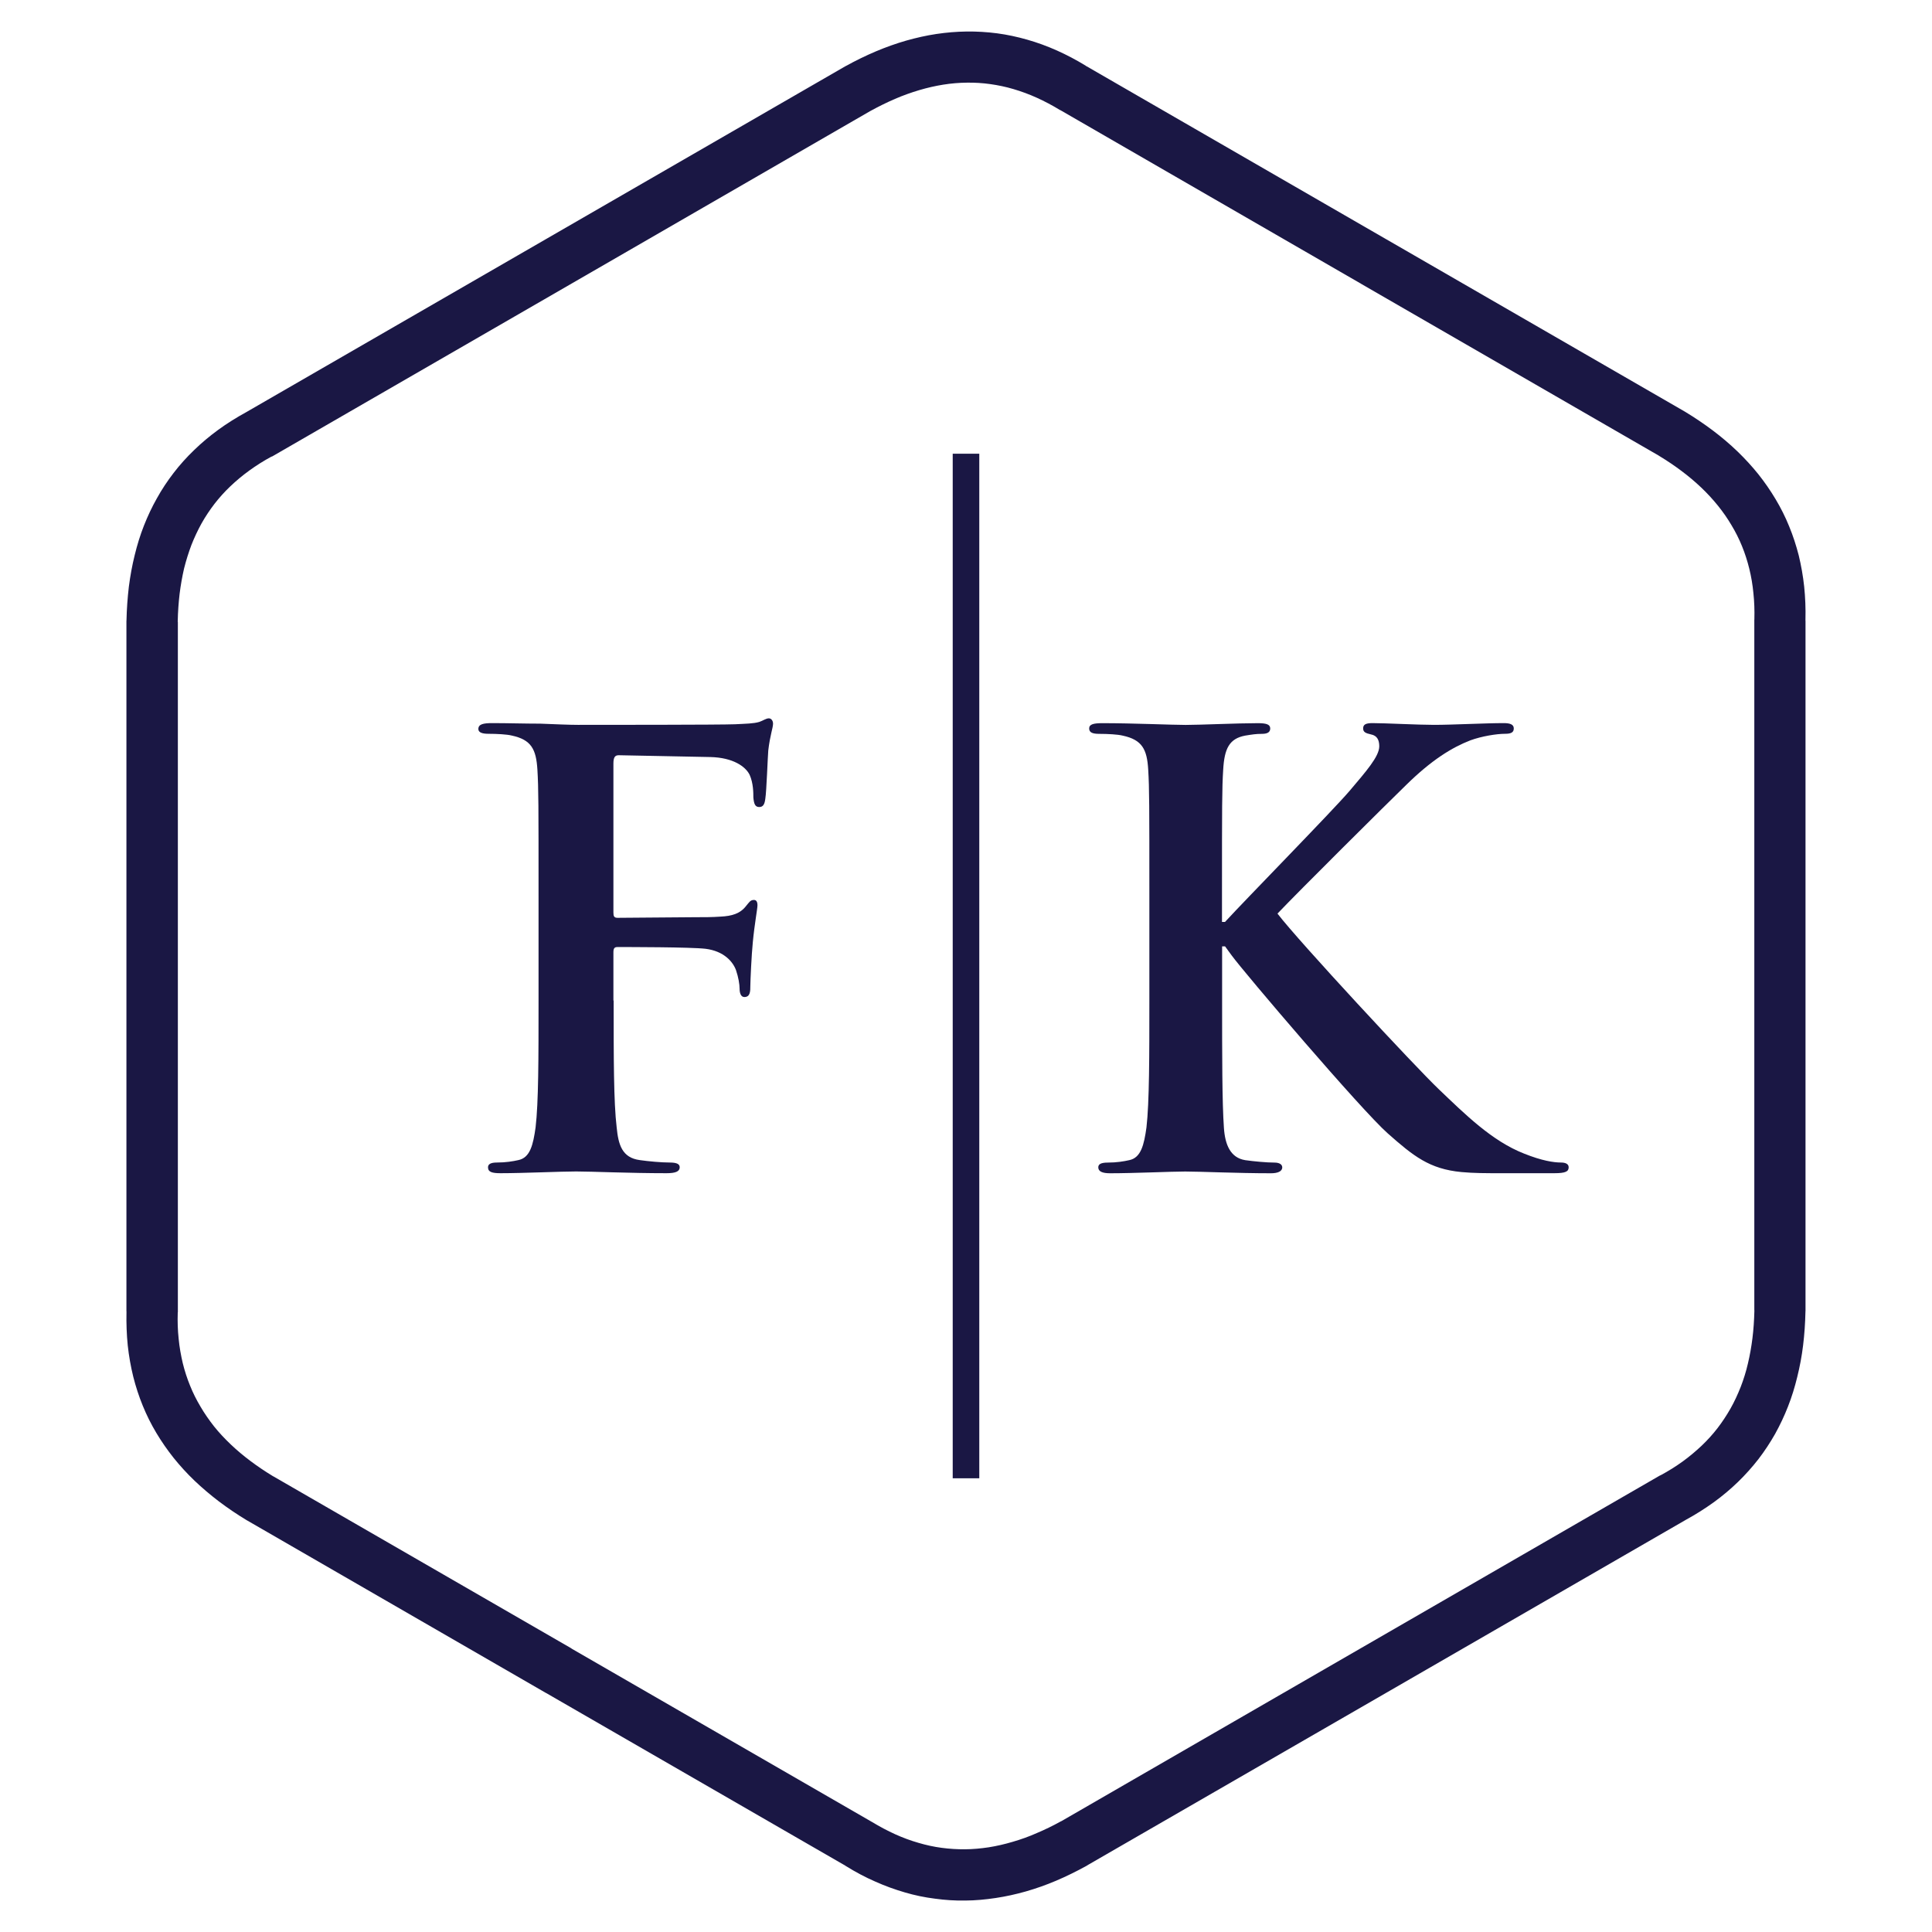
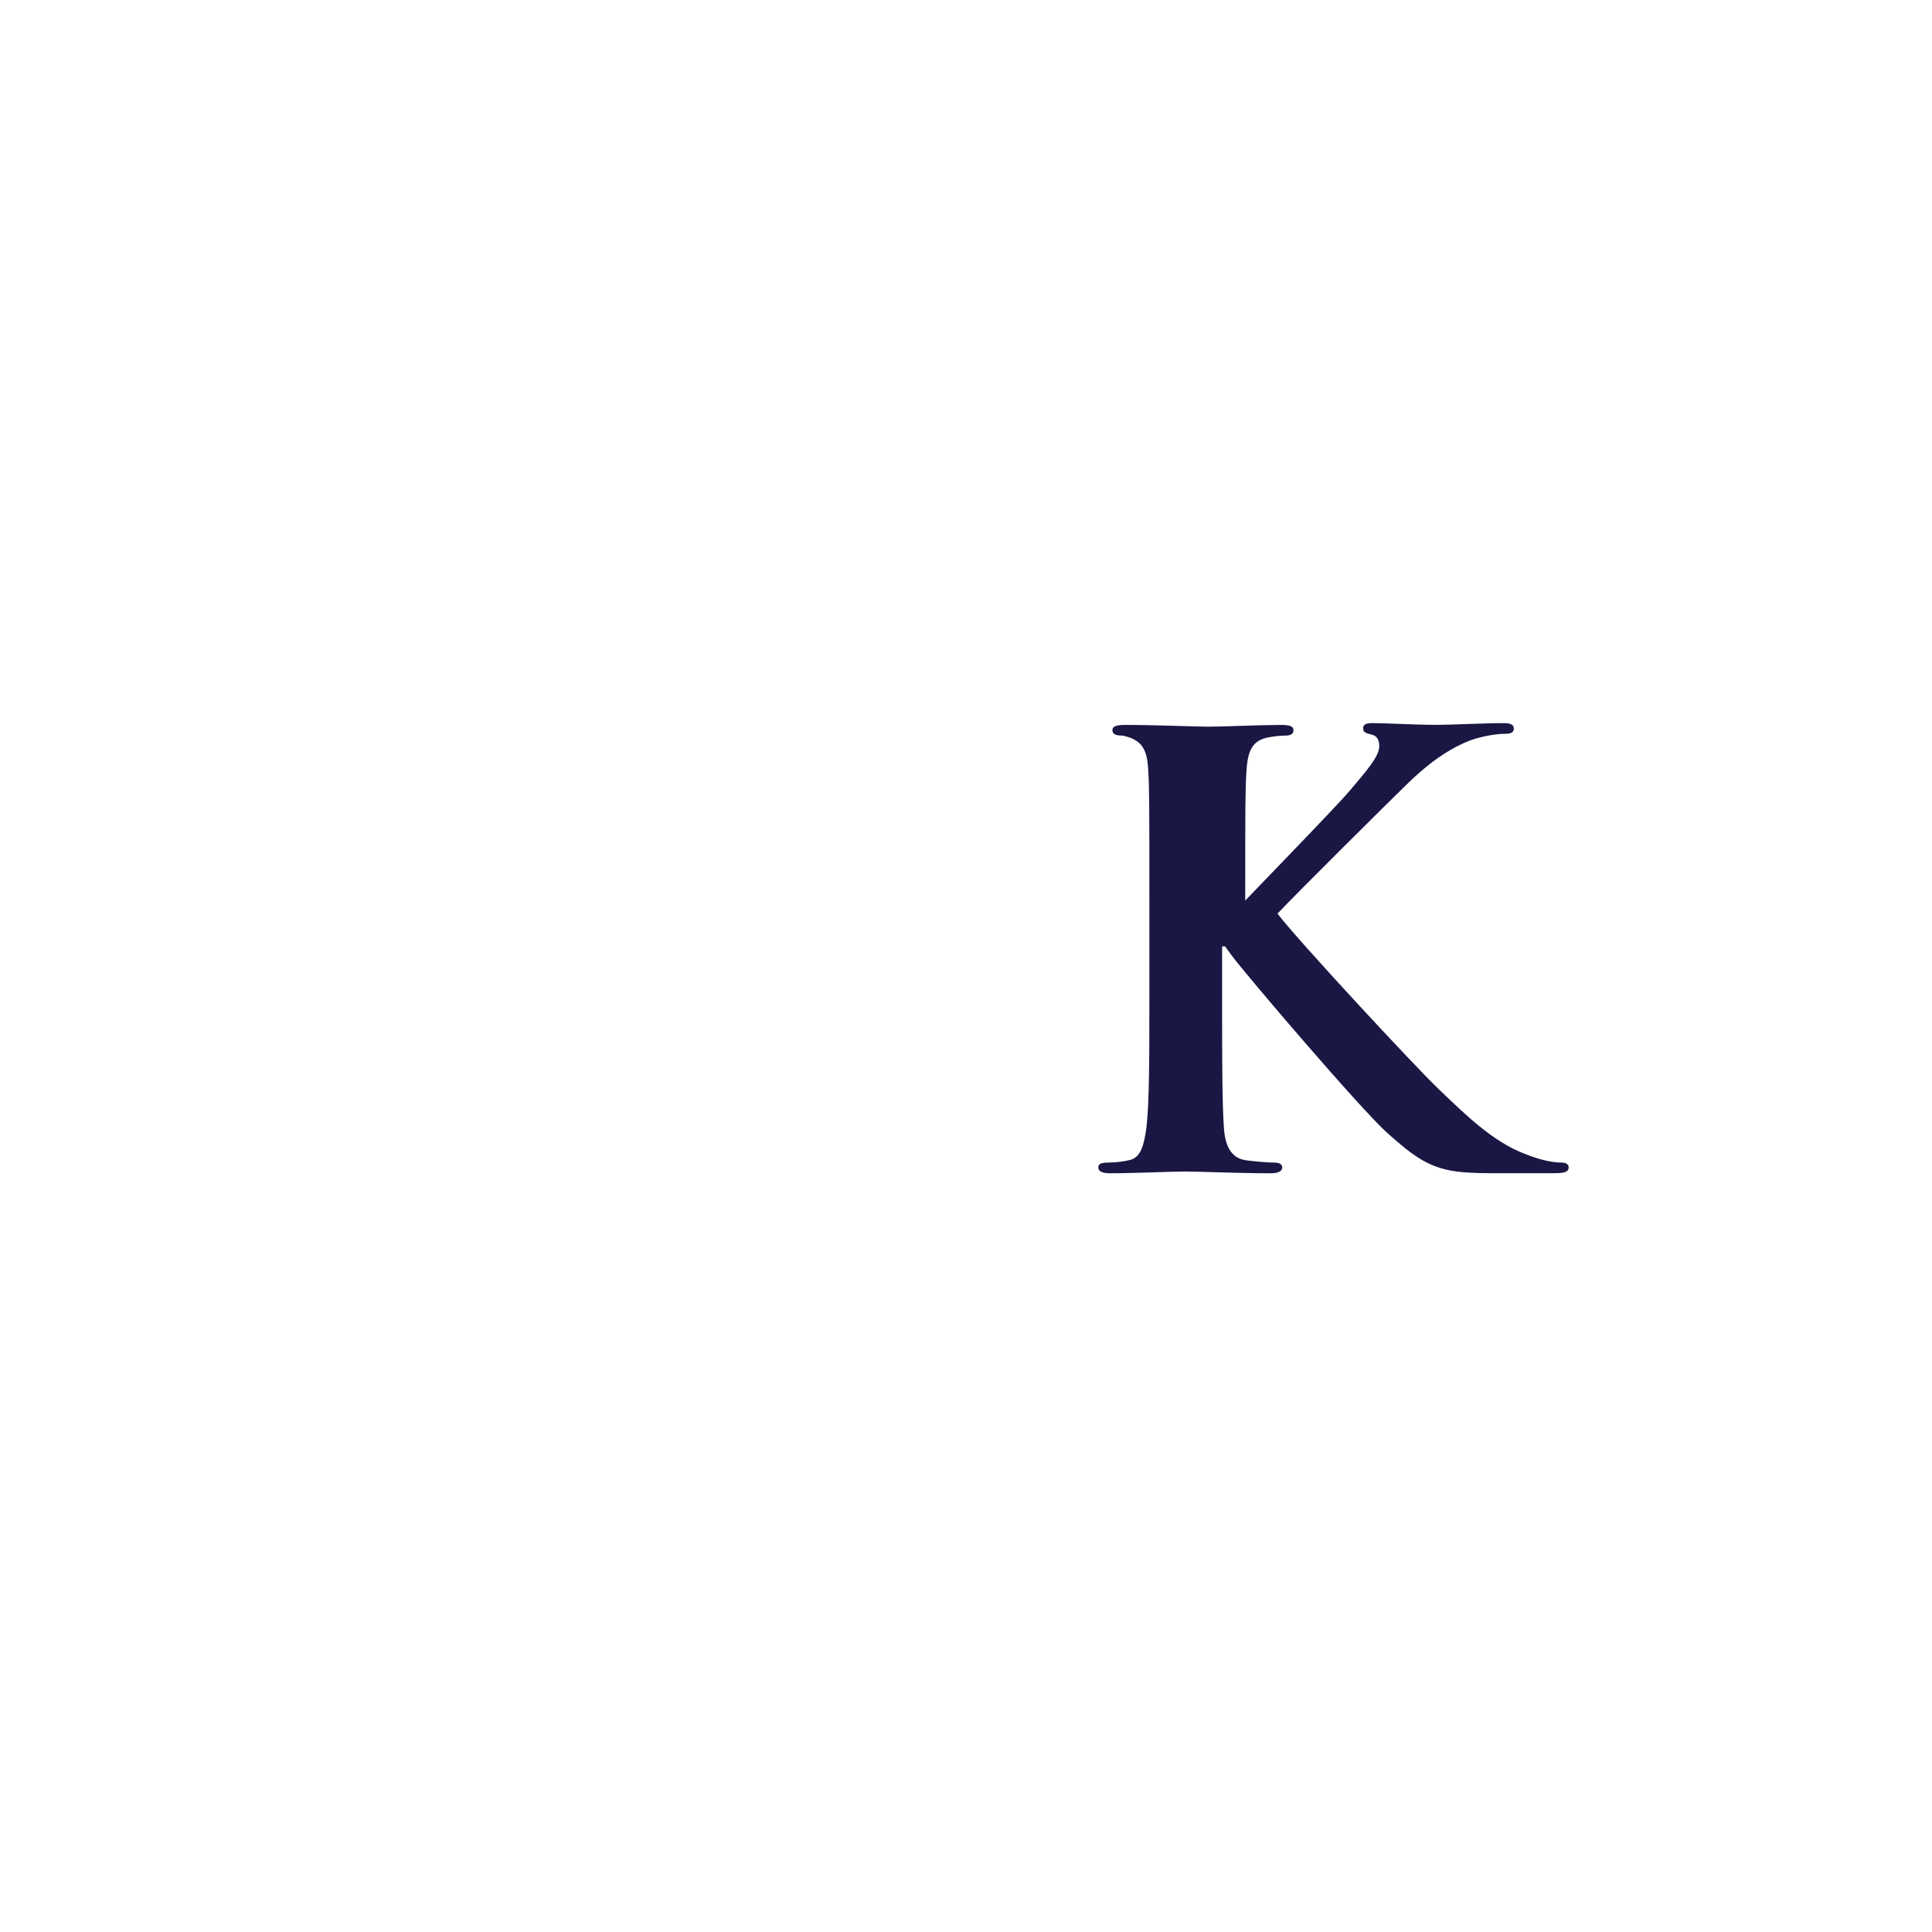
<svg xmlns="http://www.w3.org/2000/svg" version="1.1" id="Calque_1" x="0px" y="0px" width="32px" height="32px" viewBox="0 0 32 32" enable-background="new 0 0 32 32" xml:space="preserve">
  <g>
-     <path fill="#1A1744" d="M22.952,3.958l-4.954-2.86l-0.004-0.001l-0.008-0.005V1.09c-0.159-0.097-0.318-0.181-0.479-0.253   c-0.163-0.073-0.328-0.133-0.493-0.18c-0.165-0.047-0.332-0.083-0.498-0.105c-0.168-0.022-0.337-0.032-0.505-0.03   s-0.334,0.016-0.502,0.041s-0.334,0.063-0.501,0.11c-0.167,0.048-0.335,0.108-0.501,0.178c-0.167,0.071-0.334,0.152-0.502,0.245   l0,0L13.997,1.1l0,0l0,0L9.047,3.958L4.095,6.817v0.001L4.086,6.822L4.083,6.824l0,0C3.917,6.915,3.76,7.013,3.616,7.118   C3.471,7.224,3.337,7.336,3.214,7.456C3.09,7.575,2.977,7.701,2.875,7.834C2.773,7.967,2.68,8.106,2.599,8.253   C2.517,8.397,2.446,8.549,2.384,8.706s-0.112,0.32-0.153,0.489C2.189,9.364,2.157,9.539,2.134,9.719   C2.113,9.9,2.099,10.086,2.095,10.278l0,0v0v0.001v0.001l0,0l0,0l-0.001,0.005V16v5.718h0.001v0.011v0.004   c-0.004,0.189,0.003,0.374,0.021,0.552c0.019,0.177,0.05,0.35,0.091,0.517c0.042,0.166,0.094,0.327,0.158,0.482   c0.063,0.155,0.138,0.305,0.224,0.449s0.182,0.282,0.286,0.413c0.106,0.132,0.221,0.258,0.347,0.379   c0.126,0.12,0.262,0.235,0.406,0.345c0.145,0.109,0.298,0.213,0.462,0.312l0.007,0.003v0.001h0.001l0,0l4.945,2.855h0.003   l0.001,0.002h0.001l0,0l4.955,2.859l0.003,0.003l0.008,0.005l0,0c0.159,0.098,0.318,0.183,0.479,0.253   c0.164,0.074,0.329,0.133,0.493,0.181c0.166,0.049,0.332,0.083,0.5,0.104c0.167,0.023,0.334,0.034,0.503,0.031   c0.168-0.001,0.335-0.017,0.502-0.042c0.168-0.025,0.335-0.062,0.501-0.109c0.167-0.048,0.335-0.107,0.502-0.178   c0.167-0.071,0.333-0.153,0.501-0.245l0,0l0.008-0.004l0,0v-0.002l4.949-2.856l4.952-2.859l0,0l0.009-0.005l0.003-0.002l0,0   c0.167-0.091,0.322-0.189,0.468-0.294c0.145-0.105,0.279-0.218,0.402-0.337c0.123-0.119,0.235-0.245,0.339-0.378   c0.102-0.133,0.194-0.273,0.277-0.419c0.08-0.145,0.152-0.296,0.213-0.453c0.062-0.157,0.112-0.32,0.153-0.489   c0.042-0.169,0.075-0.343,0.097-0.524c0.022-0.181,0.035-0.367,0.039-0.559l0,0l0,0V21.72v0v-0.001l0.001-0.004V16v-5.718h-0.001   v-0.01v-0.004c0.005-0.189-0.003-0.374-0.021-0.551c-0.019-0.178-0.05-0.35-0.09-0.517c-0.043-0.167-0.095-0.327-0.159-0.482   c-0.063-0.156-0.138-0.305-0.224-0.449c-0.086-0.144-0.181-0.282-0.286-0.414c-0.106-0.132-0.222-0.258-0.347-0.379   c-0.125-0.12-0.26-0.235-0.406-0.345c-0.145-0.109-0.299-0.213-0.462-0.312l-0.007-0.003V6.815l0,0l0,0l-4.946-2.855h-0.001   L22.952,3.958L22.952,3.958L22.952,3.958L22.952,3.958z M17.566,1.826l4.962,2.865l0,0l0.005,0.002l0.008,0.005l-0.002,0   l4.933,2.847l0.002,0.002l0.01,0.005v0.001c0.129,0.078,0.252,0.161,0.365,0.246c0.118,0.088,0.227,0.18,0.328,0.276   c0.101,0.096,0.192,0.195,0.277,0.3c0.084,0.104,0.159,0.212,0.225,0.324c0.067,0.111,0.125,0.226,0.174,0.347   c0.049,0.12,0.089,0.245,0.121,0.375c0.032,0.13,0.055,0.265,0.068,0.404c0.015,0.139,0.02,0.284,0.016,0.433l0,0l0,0v0v0.001l0,0   l0,0l-0.001,0.009V16v5.702h0.001v0.01v0.003l0,0c-0.004,0.155-0.014,0.306-0.032,0.45c-0.018,0.145-0.043,0.284-0.075,0.419   c-0.031,0.135-0.072,0.265-0.12,0.389c-0.05,0.125-0.104,0.244-0.169,0.358c-0.064,0.112-0.135,0.22-0.214,0.323   c-0.079,0.103-0.167,0.199-0.264,0.292c-0.097,0.091-0.201,0.179-0.314,0.261c-0.114,0.082-0.235,0.158-0.367,0.229l0,0l0,0H27.5   l-0.01,0.005l-4.963,2.866l-4.94,2.853l0,0l-0.005,0.002l-0.008,0.006v-0.002c-0.134,0.074-0.267,0.139-0.398,0.194   c-0.134,0.06-0.268,0.107-0.402,0.146c-0.134,0.04-0.266,0.07-0.397,0.091c-0.132,0.02-0.264,0.032-0.394,0.033   c-0.128,0.001-0.257-0.007-0.385-0.024c-0.129-0.017-0.258-0.045-0.386-0.083c-0.129-0.037-0.257-0.084-0.385-0.142   s-0.256-0.126-0.383-0.203l-0.011-0.006l0,0l0,0l0,0l-4.963-2.864l0,0l-0.002-0.002l-0.008-0.006V27.3l-4.931-2.846l0,0   l-0.004-0.002l-0.01-0.005l0.001,0c-0.13-0.079-0.253-0.162-0.366-0.247c-0.118-0.088-0.227-0.18-0.327-0.275   c-0.101-0.096-0.194-0.195-0.278-0.3C3.463,23.52,3.387,23.412,3.322,23.3c-0.067-0.112-0.125-0.227-0.173-0.347   c-0.05-0.121-0.09-0.246-0.122-0.375c-0.03-0.129-0.055-0.265-0.068-0.404c-0.015-0.139-0.02-0.284-0.015-0.433l0,0v0v0V21.74l0,0   l0,0l0.002-0.009V16v-5.701H2.943l0.001-0.01v-0.004l0,0C2.947,10.13,2.958,9.98,2.975,9.835C2.993,9.69,3.018,9.55,3.049,9.415   C3.083,9.28,3.124,9.15,3.171,9.025C3.22,8.901,3.276,8.782,3.339,8.668c0.063-0.112,0.135-0.22,0.214-0.323   c0.079-0.102,0.167-0.2,0.264-0.292c0.097-0.092,0.202-0.18,0.316-0.262c0.112-0.081,0.233-0.158,0.365-0.229l0,0l0,0L4.5,7.563   l0.01-0.004l4.964-2.866l4.939-2.853l0,0l0.004-0.002l0.009-0.005v0c0.134-0.073,0.266-0.138,0.398-0.195   c0.134-0.058,0.27-0.106,0.401-0.145c0.135-0.04,0.267-0.07,0.399-0.091c0.131-0.021,0.263-0.032,0.393-0.033   c0.128-0.002,0.258,0.006,0.385,0.024c0.129,0.018,0.259,0.045,0.386,0.083c0.129,0.038,0.257,0.085,0.385,0.143   s0.255,0.125,0.383,0.203L17.566,1.826L17.566,1.826L17.566,1.826L17.566,1.826z" />
    <g>
-       <path fill="#1A1744" d="M10.164,16.572c0,0.947,0,1.687,0.05,2.101c0.028,0.286,0.088,0.503,0.384,0.542    c0.139,0.02,0.355,0.04,0.493,0.04c0.128,0,0.167,0.03,0.167,0.079c0,0.069-0.068,0.098-0.217,0.098    c-0.621,0-1.242-0.029-1.498-0.029c-0.257,0-0.878,0.029-1.253,0.029c-0.138,0-0.207-0.019-0.207-0.098    c0-0.049,0.04-0.079,0.148-0.079c0.146,0,0.267-0.02,0.354-0.04c0.196-0.039,0.246-0.256,0.286-0.542    c0.049-0.415,0.049-1.154,0.049-2.101v-1.736c0-1.499,0-1.774-0.019-2.09c-0.021-0.335-0.1-0.494-0.425-0.563    c-0.079-0.02-0.246-0.029-0.386-0.029c-0.098,0-0.167-0.02-0.167-0.079c0-0.079,0.079-0.098,0.228-0.098    c0.256,0,0.542,0.009,0.798,0.009c0.257,0.01,0.483,0.02,0.622,0.02c0.374,0,2.377,0,2.604-0.01    c0.186-0.01,0.305-0.01,0.402-0.039c0.061-0.02,0.11-0.059,0.158-0.059c0.04,0,0.069,0.04,0.069,0.088    c0,0.069-0.049,0.188-0.079,0.444c-0.009,0.099-0.029,0.68-0.049,0.799c-0.01,0.079-0.029,0.138-0.1,0.138    c-0.068,0-0.088-0.049-0.098-0.158c0-0.078,0-0.236-0.061-0.374c-0.067-0.139-0.275-0.287-0.65-0.296l-1.518-0.03    c-0.061,0-0.089,0.03-0.089,0.139v2.465c0,0.06,0.01,0.089,0.068,0.089l1.263-0.01c0.167,0,0.307,0,0.444-0.01    c0.188-0.009,0.325-0.049,0.423-0.177c0.05-0.059,0.069-0.099,0.129-0.099c0.04,0,0.059,0.03,0.059,0.088    c0,0.06-0.048,0.306-0.077,0.612c-0.021,0.198-0.041,0.651-0.041,0.72c0,0.089,0,0.188-0.099,0.188    c-0.059,0-0.079-0.069-0.079-0.139c0-0.069-0.019-0.187-0.059-0.305c-0.05-0.138-0.197-0.316-0.504-0.355    c-0.246-0.029-1.292-0.029-1.459-0.029c-0.05,0-0.068,0.02-0.068,0.088V16.572z" />
-     </g>
-     <rect x="15.78" y="7.515" fill-rule="evenodd" clip-rule="evenodd" fill="#1A1744" width="0.44" height="16.97" />
+       </g>
    <g>
-       <path fill="#1A1744" d="M20.241,15.27h0.049c0.335-0.365,1.775-1.834,2.062-2.169c0.276-0.326,0.493-0.572,0.493-0.74    c0-0.109-0.039-0.178-0.138-0.197c-0.089-0.02-0.129-0.039-0.129-0.099c0-0.069,0.05-0.088,0.158-0.088    c0.207,0,0.75,0.029,1.016,0.029c0.306,0,0.849-0.029,1.154-0.029c0.099,0,0.167,0.019,0.167,0.088    c0,0.069-0.049,0.089-0.146,0.089c-0.139,0-0.386,0.04-0.572,0.108c-0.307,0.119-0.643,0.325-1.065,0.74    c-0.305,0.296-1.795,1.775-2.131,2.13c0.355,0.464,2.289,2.545,2.673,2.91c0.434,0.414,0.879,0.857,1.411,1.065    c0.296,0.119,0.493,0.148,0.61,0.148c0.07,0,0.129,0.02,0.129,0.079c0,0.069-0.05,0.098-0.237,0.098h-0.858    c-0.295,0-0.472,0-0.68-0.019c-0.533-0.05-0.799-0.267-1.222-0.641c-0.436-0.385-2.378-2.663-2.586-2.949l-0.108-0.148h-0.049    v0.898c0,0.908,0,1.687,0.03,2.11c0.019,0.276,0.107,0.494,0.354,0.533c0.14,0.02,0.356,0.04,0.484,0.04    c0.079,0,0.128,0.03,0.128,0.079c0,0.069-0.079,0.098-0.188,0.098c-0.552,0-1.173-0.029-1.419-0.029    c-0.228,0-0.85,0.029-1.244,0.029c-0.127,0-0.196-0.029-0.196-0.098c0-0.049,0.038-0.079,0.157-0.079    c0.147,0,0.267-0.02,0.355-0.04c0.196-0.039,0.246-0.256,0.286-0.542c0.048-0.415,0.048-1.193,0.048-2.101v-1.736    c0-1.499,0-1.774-0.019-2.09c-0.02-0.335-0.099-0.494-0.424-0.563c-0.079-0.02-0.247-0.029-0.385-0.029    c-0.108,0-0.169-0.02-0.169-0.089c0-0.069,0.07-0.088,0.219-0.088c0.521,0,1.144,0.029,1.38,0.029    c0.237,0,0.858-0.029,1.193-0.029c0.139,0,0.207,0.019,0.207,0.088c0,0.069-0.059,0.089-0.138,0.089    c-0.1,0-0.158,0.01-0.277,0.029c-0.265,0.05-0.344,0.217-0.364,0.563c-0.02,0.316-0.02,0.592-0.02,2.09V15.27z" />
+       <path fill="#1A1744" d="M20.241,15.27h0.049c0.335-0.365,1.775-1.834,2.062-2.169c0.276-0.326,0.493-0.572,0.493-0.74    c0-0.109-0.039-0.178-0.138-0.197c-0.089-0.02-0.129-0.039-0.129-0.099c0-0.069,0.05-0.088,0.158-0.088    c0.207,0,0.75,0.029,1.016,0.029c0.306,0,0.849-0.029,1.154-0.029c0.099,0,0.167,0.019,0.167,0.088    c0,0.069-0.049,0.089-0.146,0.089c-0.139,0-0.386,0.04-0.572,0.108c-0.307,0.119-0.643,0.325-1.065,0.74    c-0.305,0.296-1.795,1.775-2.131,2.13c0.355,0.464,2.289,2.545,2.673,2.91c0.434,0.414,0.879,0.857,1.411,1.065    c0.296,0.119,0.493,0.148,0.61,0.148c0.07,0,0.129,0.02,0.129,0.079c0,0.069-0.05,0.098-0.237,0.098h-0.858    c-0.295,0-0.472,0-0.68-0.019c-0.533-0.05-0.799-0.267-1.222-0.641c-0.436-0.385-2.378-2.663-2.586-2.949l-0.108-0.148h-0.049    v0.898c0,0.908,0,1.687,0.03,2.11c0.019,0.276,0.107,0.494,0.354,0.533c0.14,0.02,0.356,0.04,0.484,0.04    c0.079,0,0.128,0.03,0.128,0.079c0,0.069-0.079,0.098-0.188,0.098c-0.552,0-1.173-0.029-1.419-0.029    c-0.228,0-0.85,0.029-1.244,0.029c-0.127,0-0.196-0.029-0.196-0.098c0-0.049,0.038-0.079,0.157-0.079    c0.147,0,0.267-0.02,0.355-0.04c0.196-0.039,0.246-0.256,0.286-0.542c0.048-0.415,0.048-1.193,0.048-2.101v-1.736    c0-1.499,0-1.774-0.019-2.09c-0.02-0.335-0.099-0.494-0.424-0.563c-0.108,0-0.169-0.02-0.169-0.089c0-0.069,0.07-0.088,0.219-0.088c0.521,0,1.144,0.029,1.38,0.029    c0.237,0,0.858-0.029,1.193-0.029c0.139,0,0.207,0.019,0.207,0.088c0,0.069-0.059,0.089-0.138,0.089    c-0.1,0-0.158,0.01-0.277,0.029c-0.265,0.05-0.344,0.217-0.364,0.563c-0.02,0.316-0.02,0.592-0.02,2.09V15.27z" />
    </g>
  </g>
</svg>